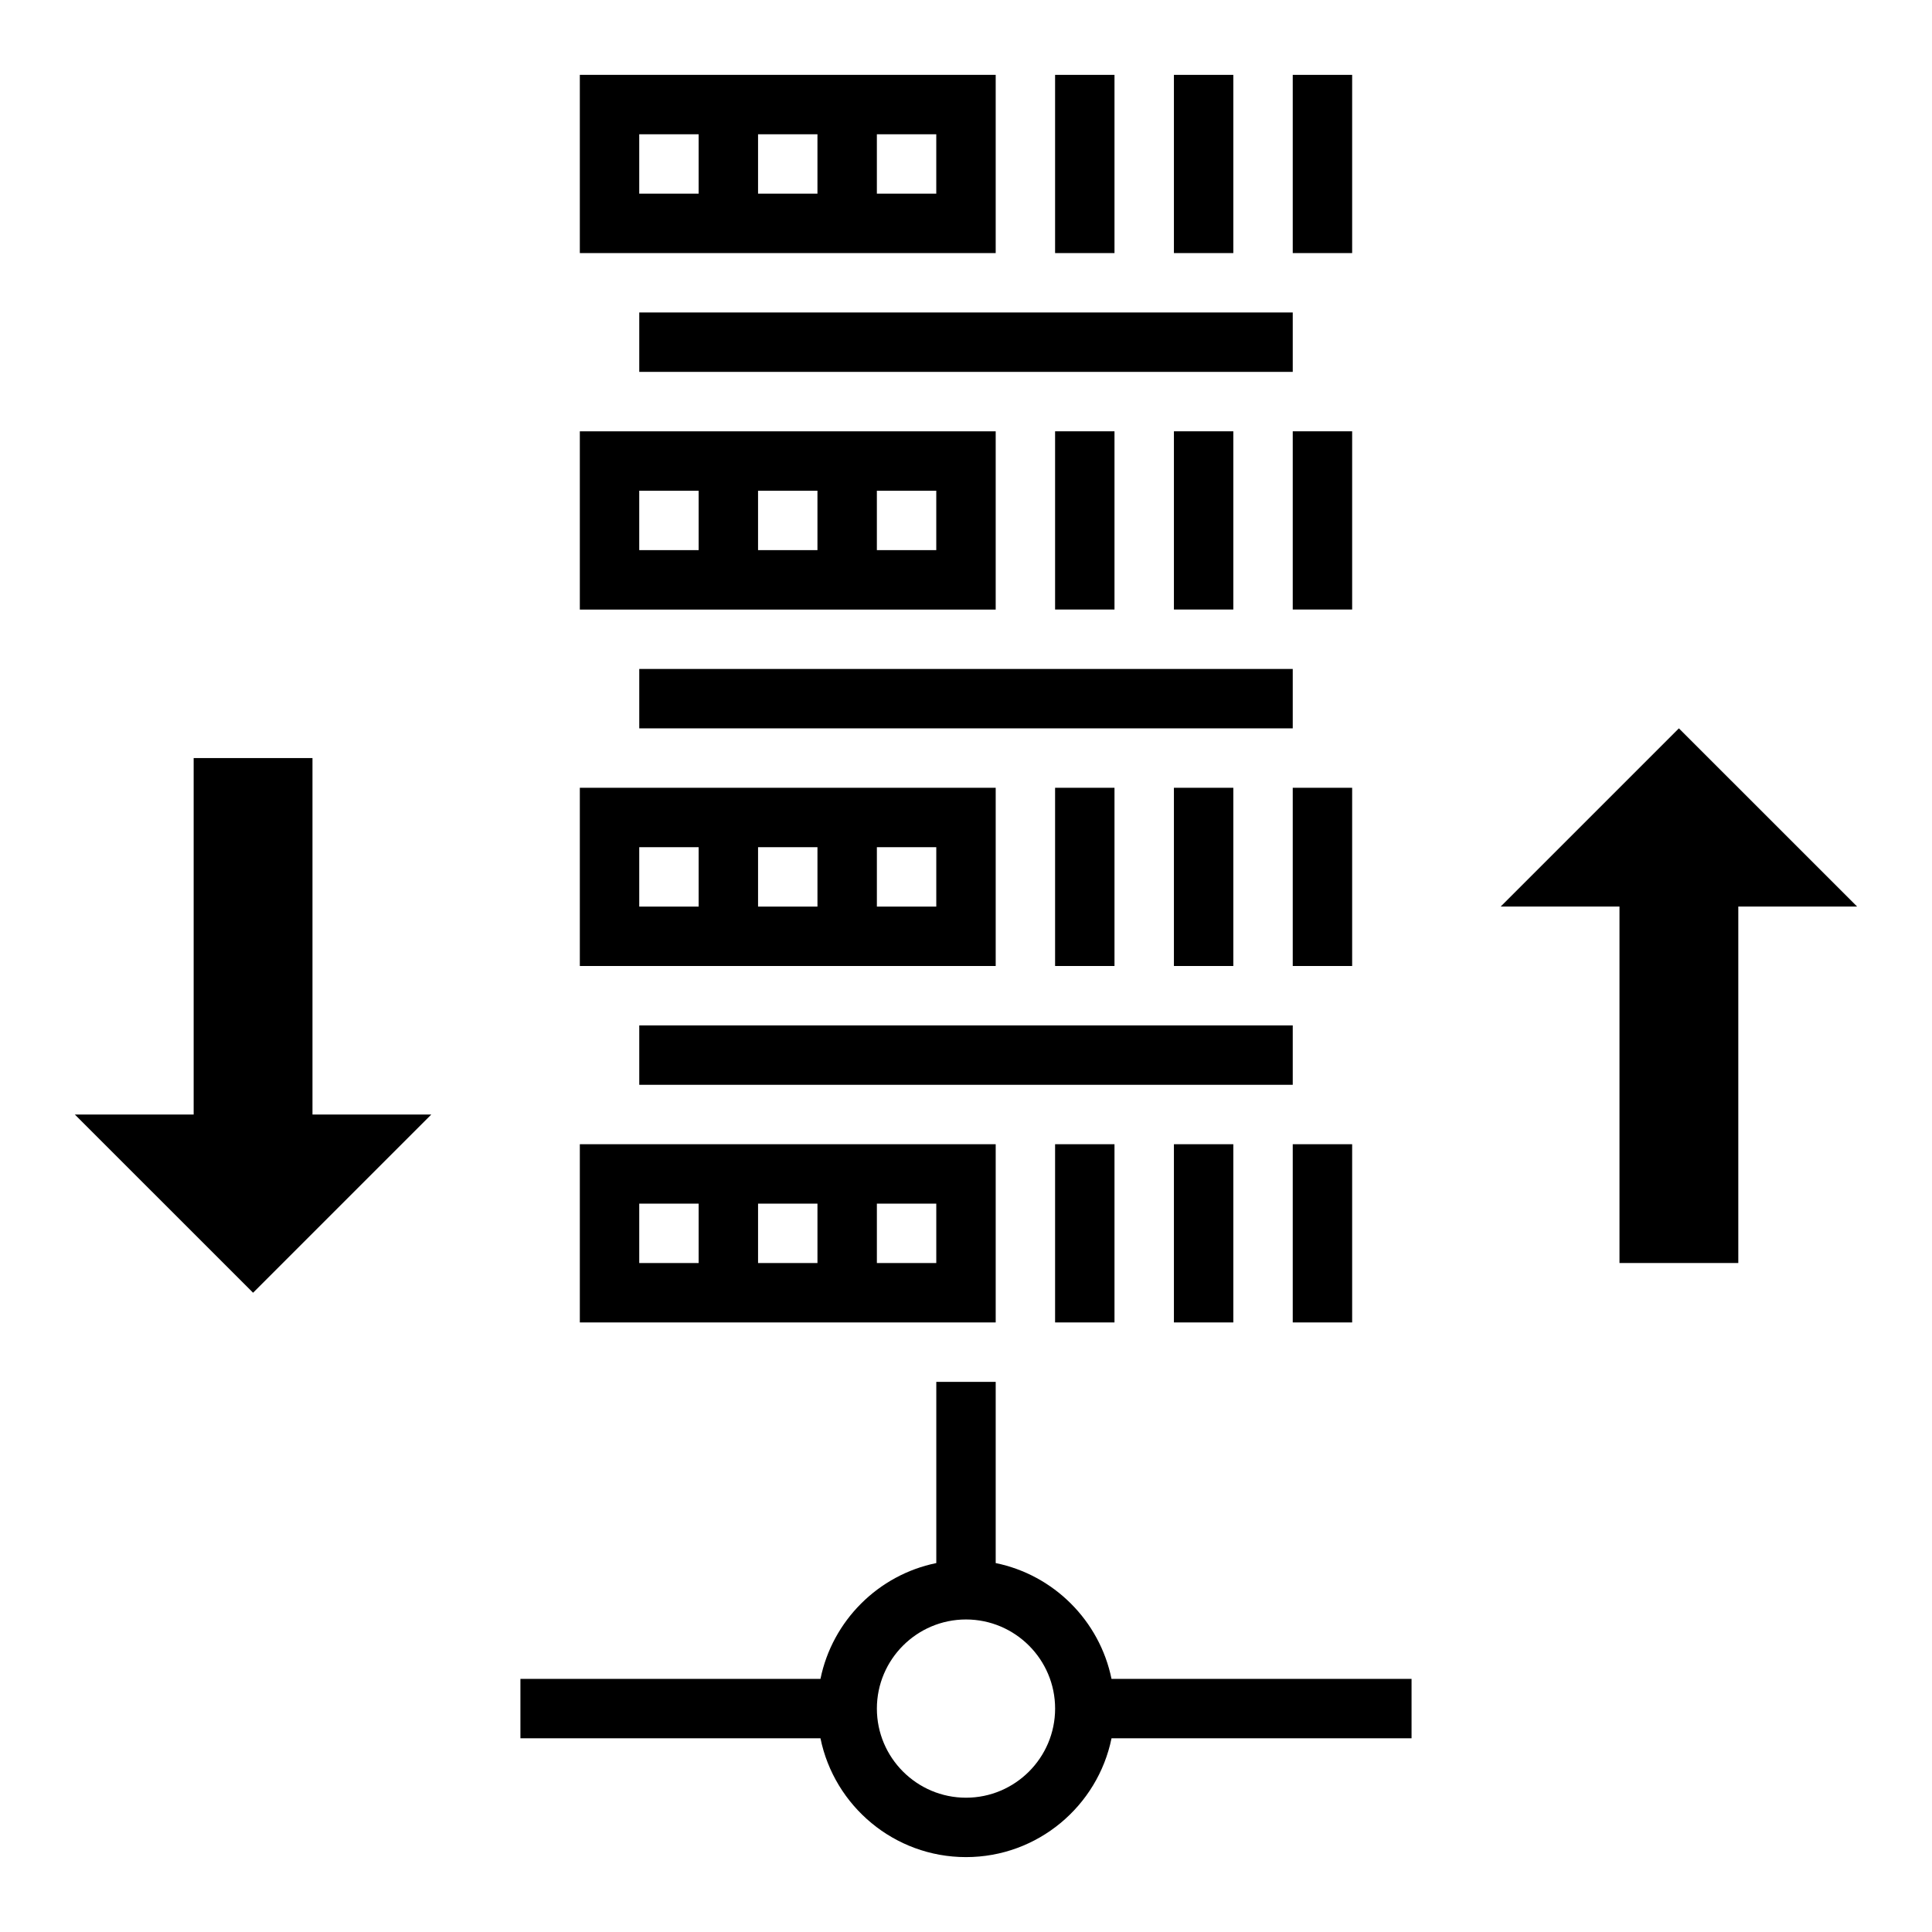
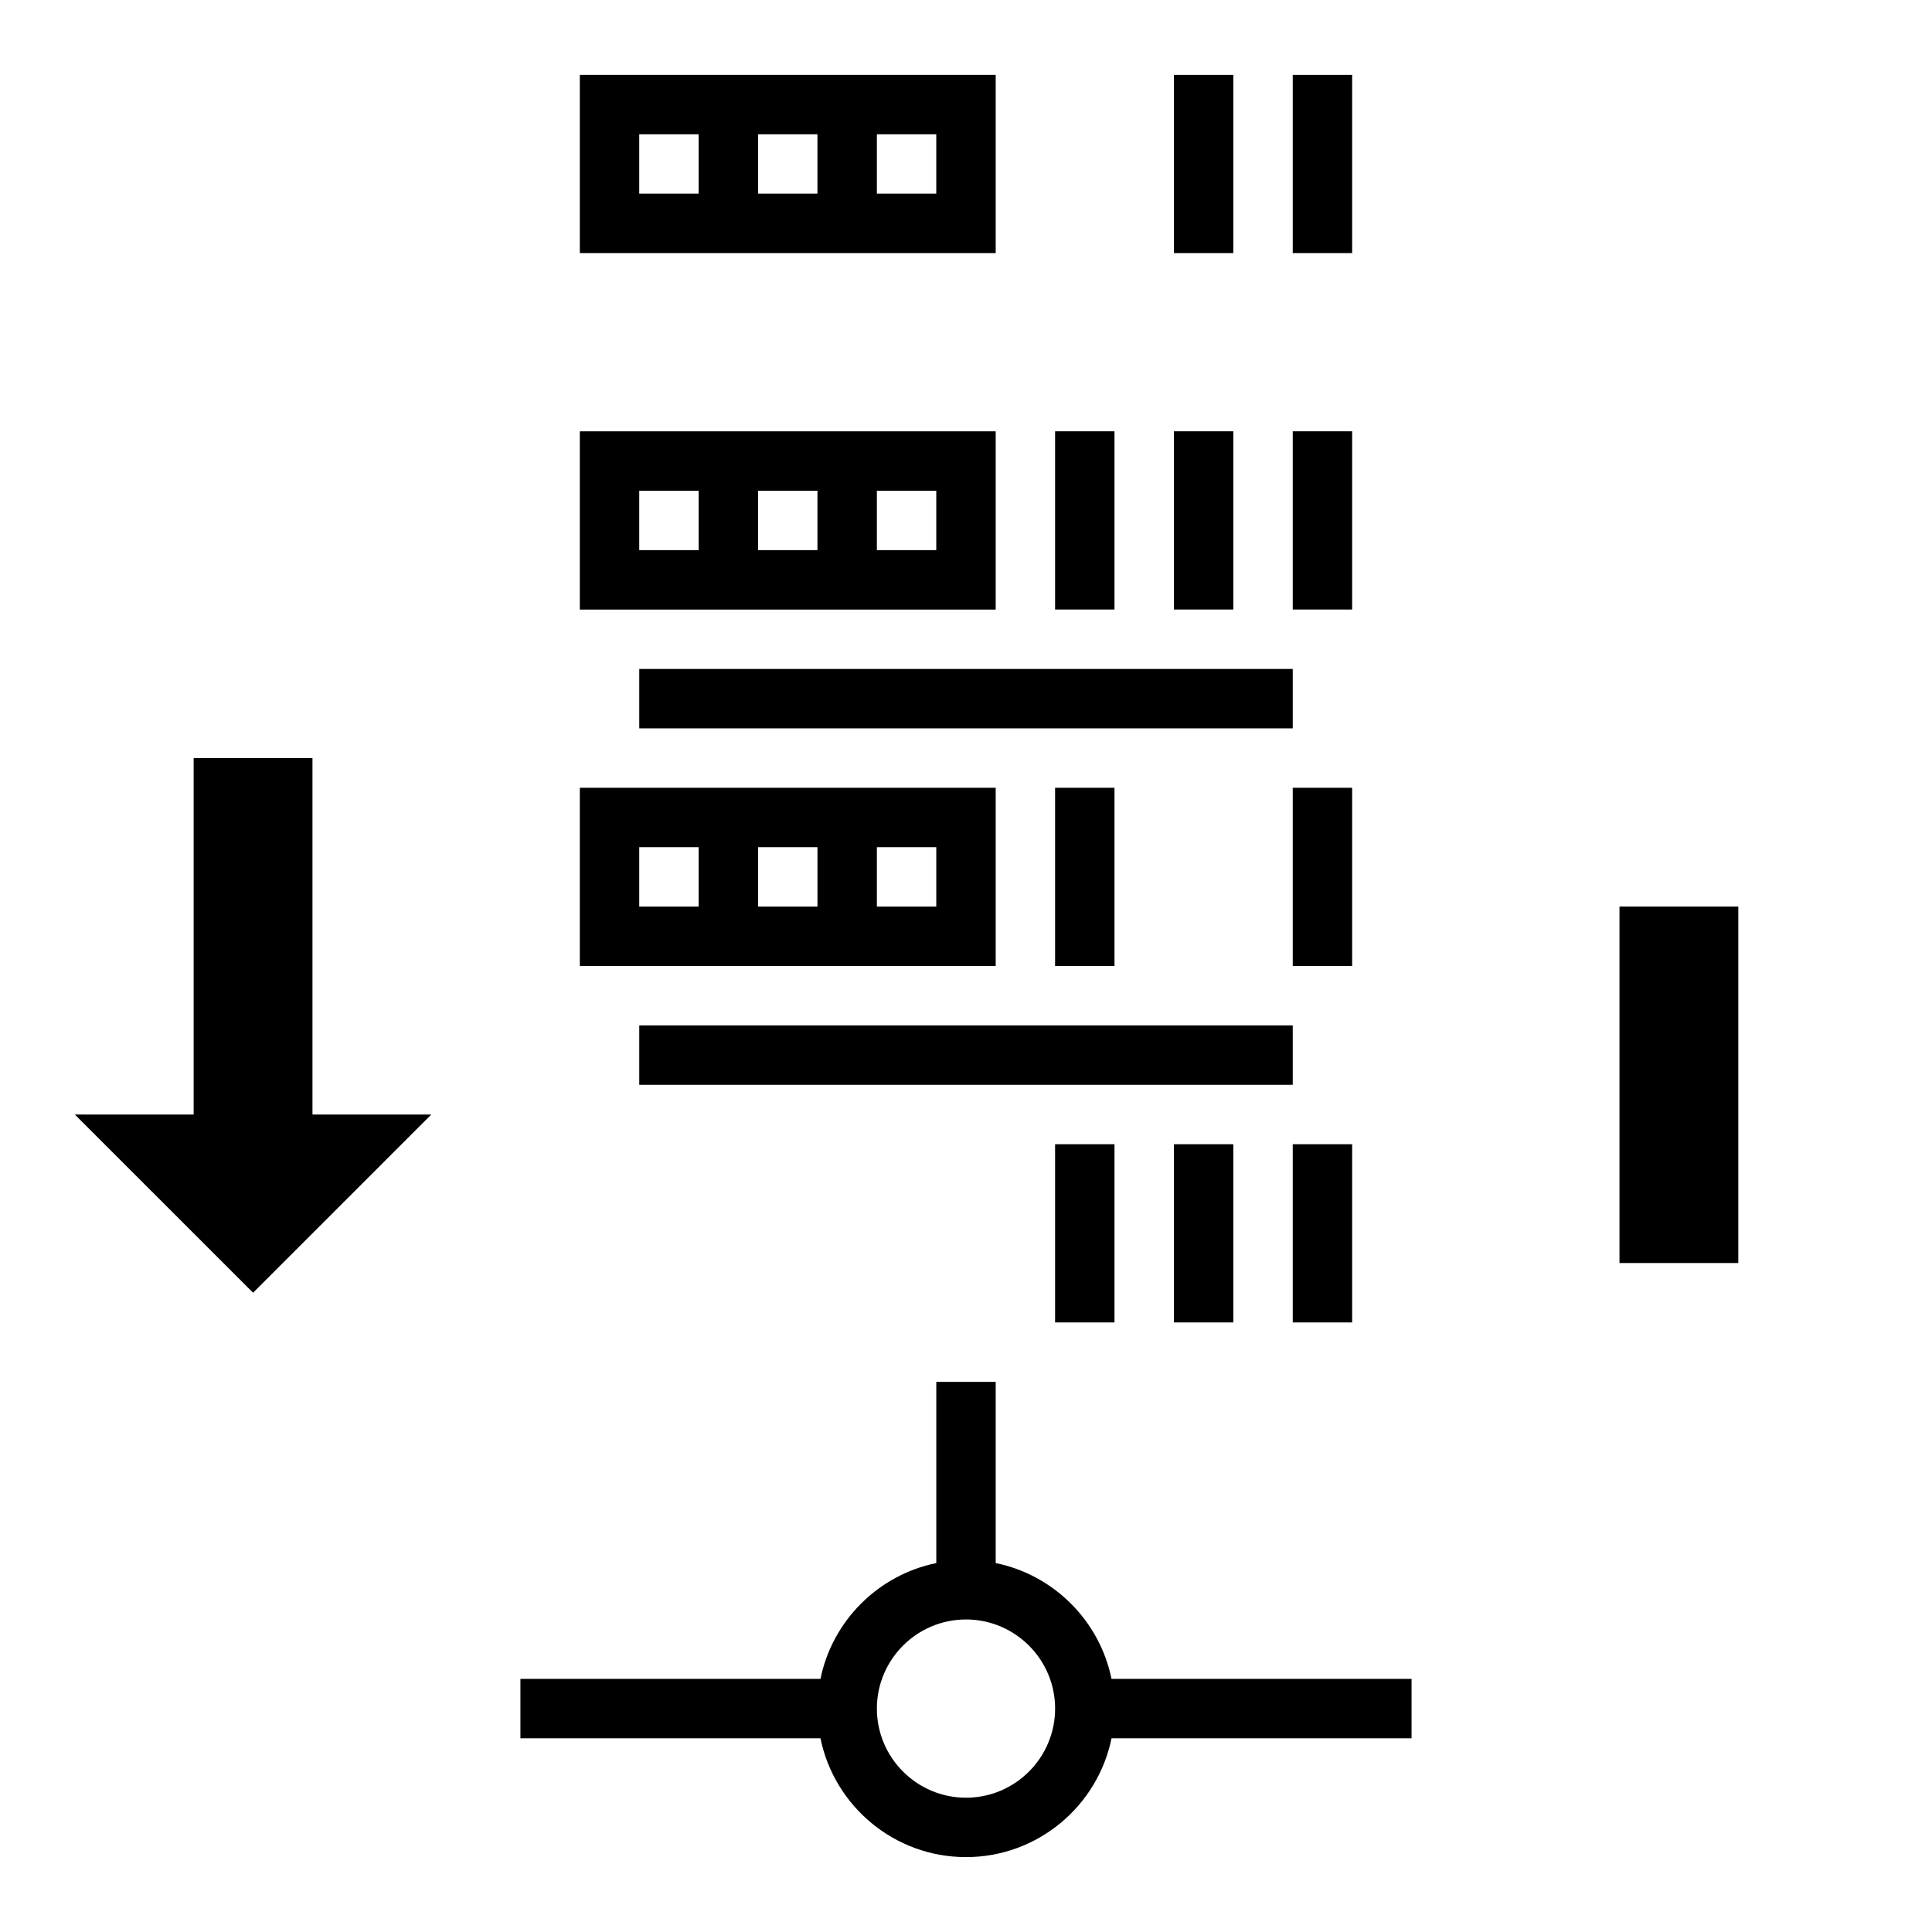
<svg xmlns="http://www.w3.org/2000/svg" fill="#000000" width="800px" height="800px" version="1.1" viewBox="144 144 512 512">
  <g>
    <path d="m455.1 163.84h15.742v47.23h-15.742z" />
    <path d="m486.59 163.84h15.742v47.23h-15.742z" />
    <path d="m486.59 258.3h15.742v47.23h-15.742z" />
    <path d="m407.87 352.77h-110.21v47.23h110.21zm-78.723 31.488h-15.742v-15.742h15.742zm31.488 0h-15.742v-15.742h15.742zm15.746 0v-15.742h15.742v15.742z" />
    <path d="m423.61 352.77h15.742v47.23h-15.742z" />
    <path d="m486.59 352.77h15.742v47.23h-15.742z" />
-     <path d="m313.41 226.81h173.18v15.742h-173.18z" />
    <path d="m455.1 258.3h15.742v47.23h-15.742z" />
-     <path d="m455.1 352.77h15.742v47.23h-15.742z" />
    <path d="m297.66 305.54h110.21v-47.23l-110.21-0.004zm78.719-31.488h15.742v15.742h-15.742zm-31.488 0h15.742v15.742h-15.742zm-31.488 0h15.742v15.742h-15.742z" />
    <path d="m423.61 258.3h15.742v47.23h-15.742z" />
    <path d="m313.41 321.28h173.18v15.742h-173.18z" />
    <path d="m423.61 447.23h15.742v47.23h-15.742z" />
    <path d="m297.66 211.07h110.21v-47.234h-110.21zm78.719-31.488h15.742v15.742h-15.742zm-31.488 0h15.742v15.742h-15.742zm-31.488 0h15.742v15.742h-15.742z" />
    <path d="m313.41 415.74h173.18v15.742h-173.18z" />
    <path d="m407.87 558.23v-48.027h-15.742v48.027c-15.398 3.141-27.555 15.297-30.695 30.691h-79.516v15.742h79.516c3.66 17.941 19.555 31.488 38.566 31.488s34.906-13.547 38.566-31.488l79.512 0.004v-15.742l-79.516-0.004c-3.141-15.395-15.293-27.551-30.691-30.691zm-7.871 62.18c-13.02 0-23.617-10.598-23.617-23.617s10.598-23.617 23.617-23.617 23.617 10.598 23.617 23.617c-0.004 13.023-10.598 23.617-23.617 23.617z" />
-     <path d="m407.87 447.23h-110.21v47.23h110.21zm-78.723 31.488h-15.742v-15.742h15.742zm31.488 0h-15.742v-15.742h15.742zm15.746 0v-15.742h15.742v15.742z" />
    <path d="m455.1 447.23h15.742v47.23h-15.742z" />
    <path d="m486.59 447.23h15.742v47.23h-15.742z" />
-     <path d="m423.61 163.84h15.742v47.23h-15.742z" />
    <path d="m226.81 439.36v-94.465h-31.488v94.465h-31.488l47.234 47.23 47.23-47.23z" />
-     <path d="m573.18 384.25v94.465h31.488v-94.465h31.488l-47.234-47.23-47.23 47.23z" />
+     <path d="m573.18 384.25v94.465h31.488v-94.465h31.488z" />
  </g>
</svg>